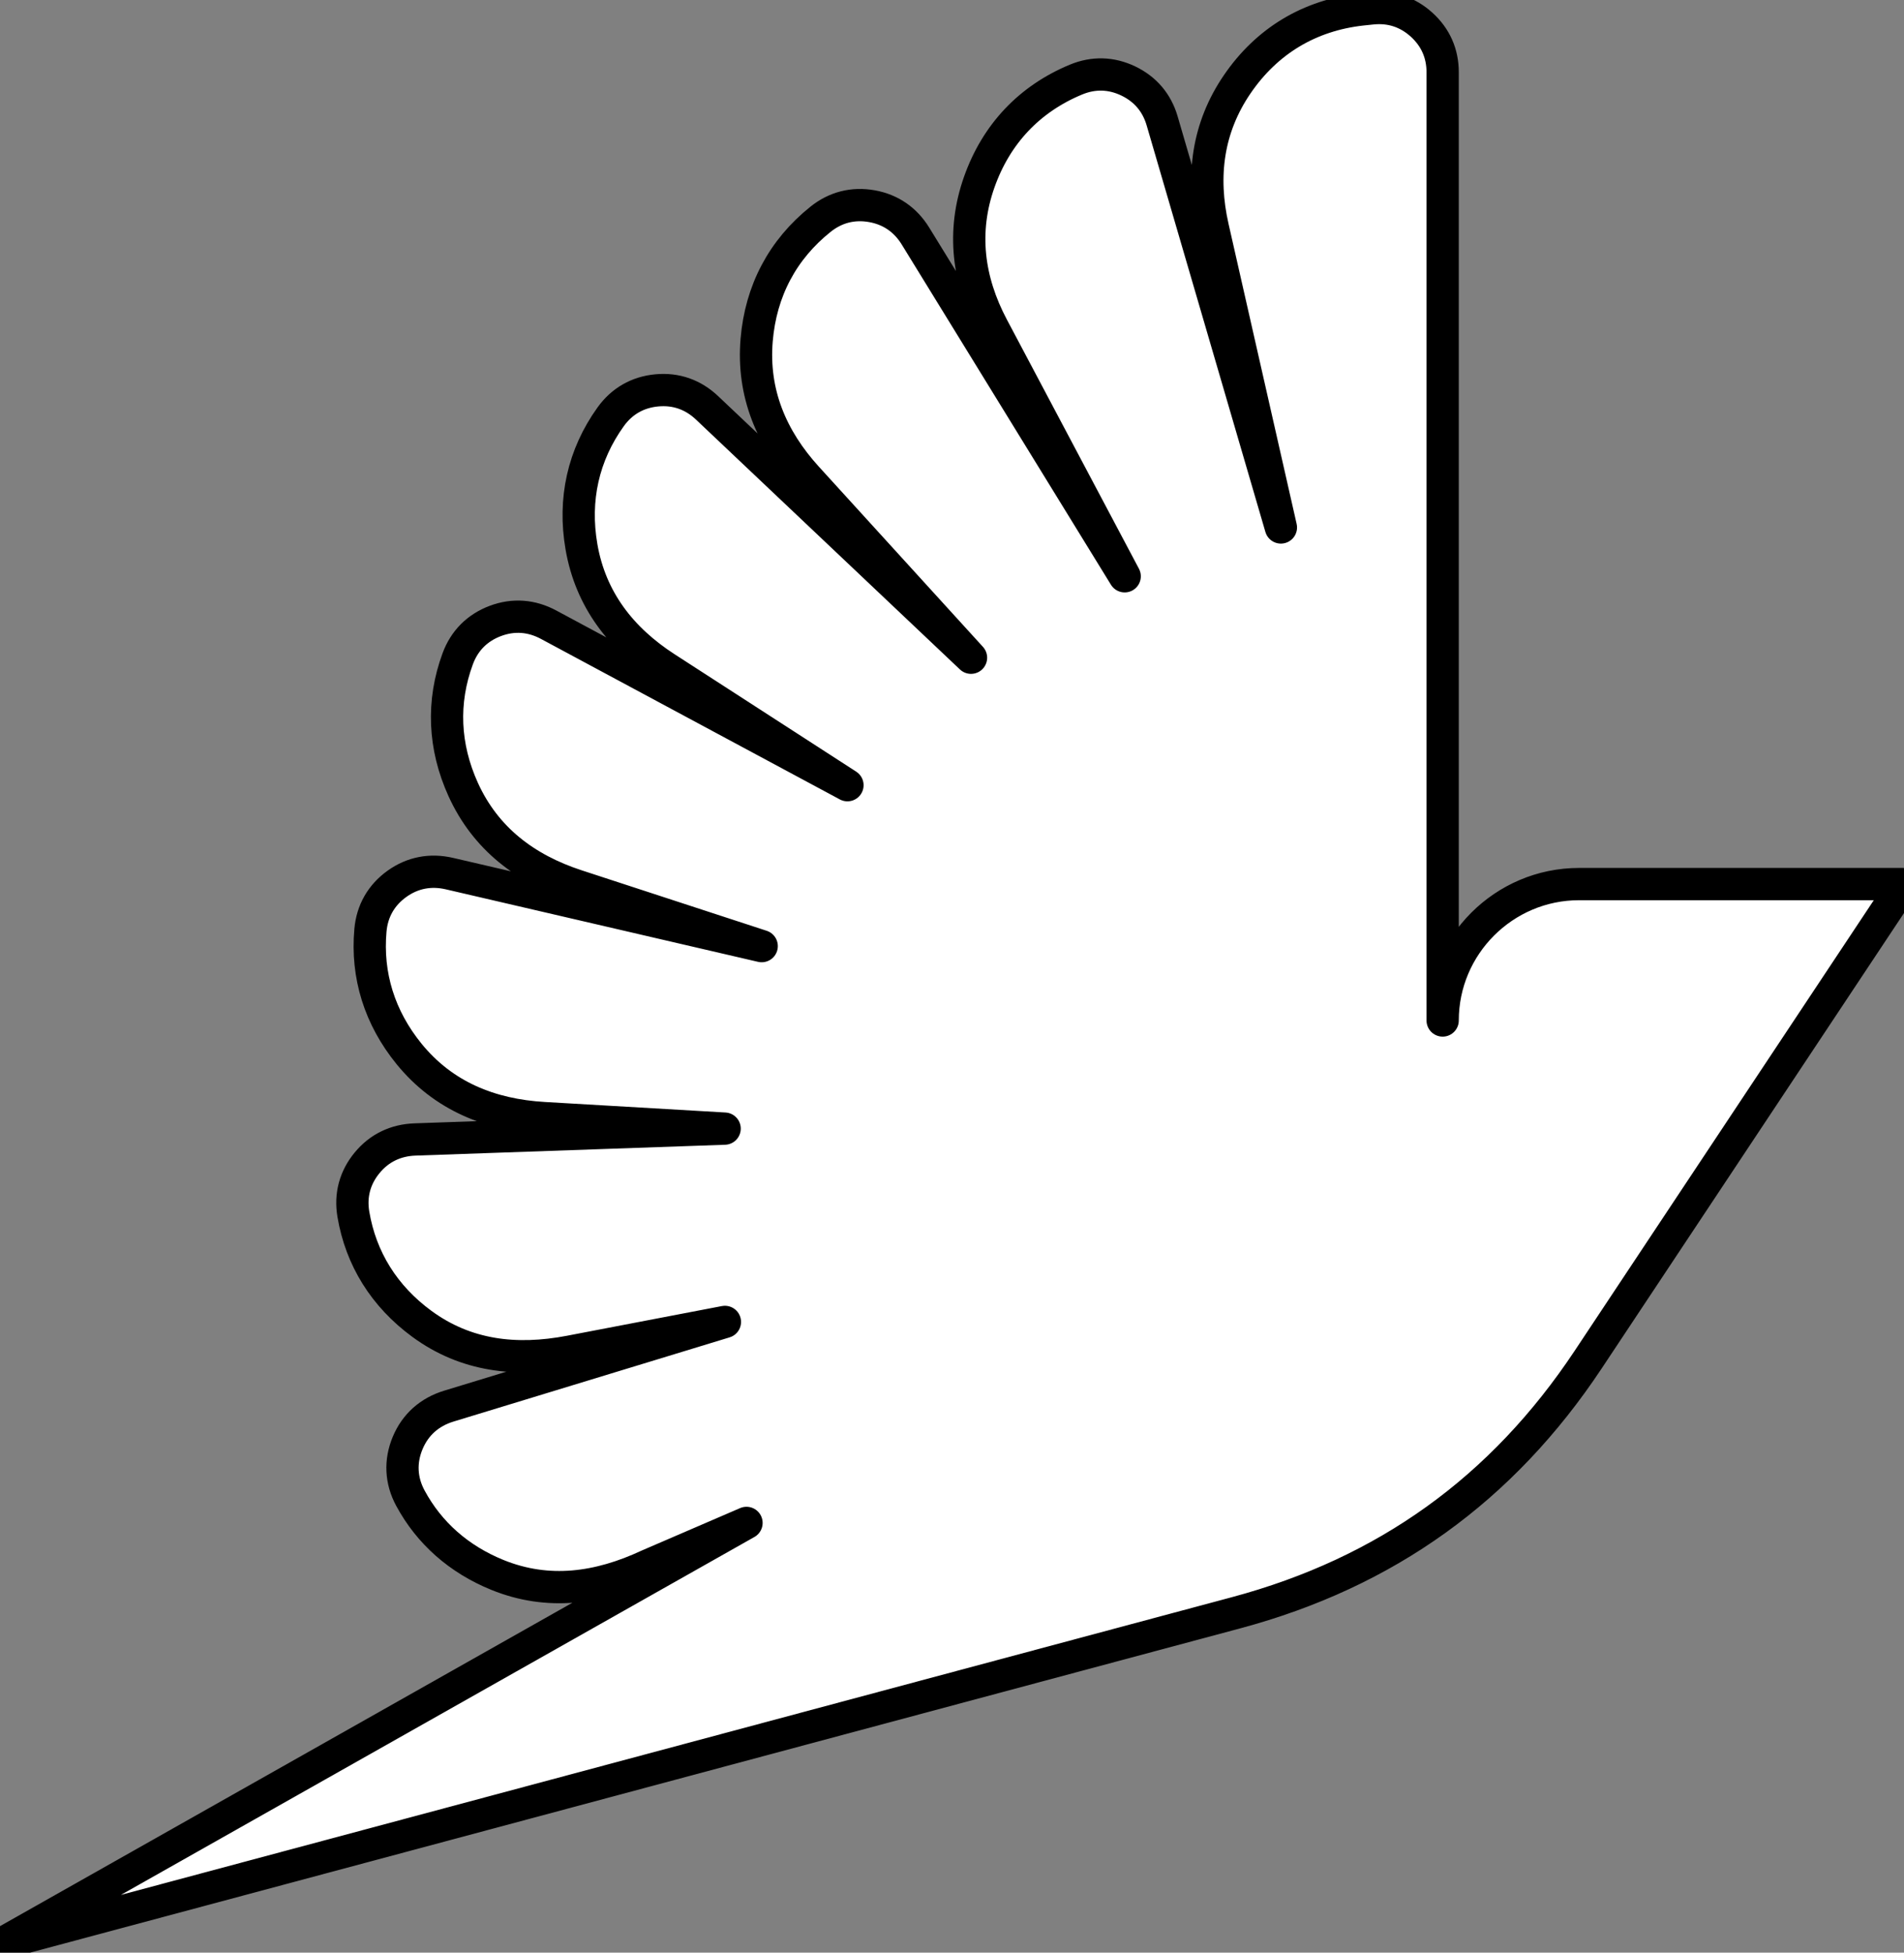
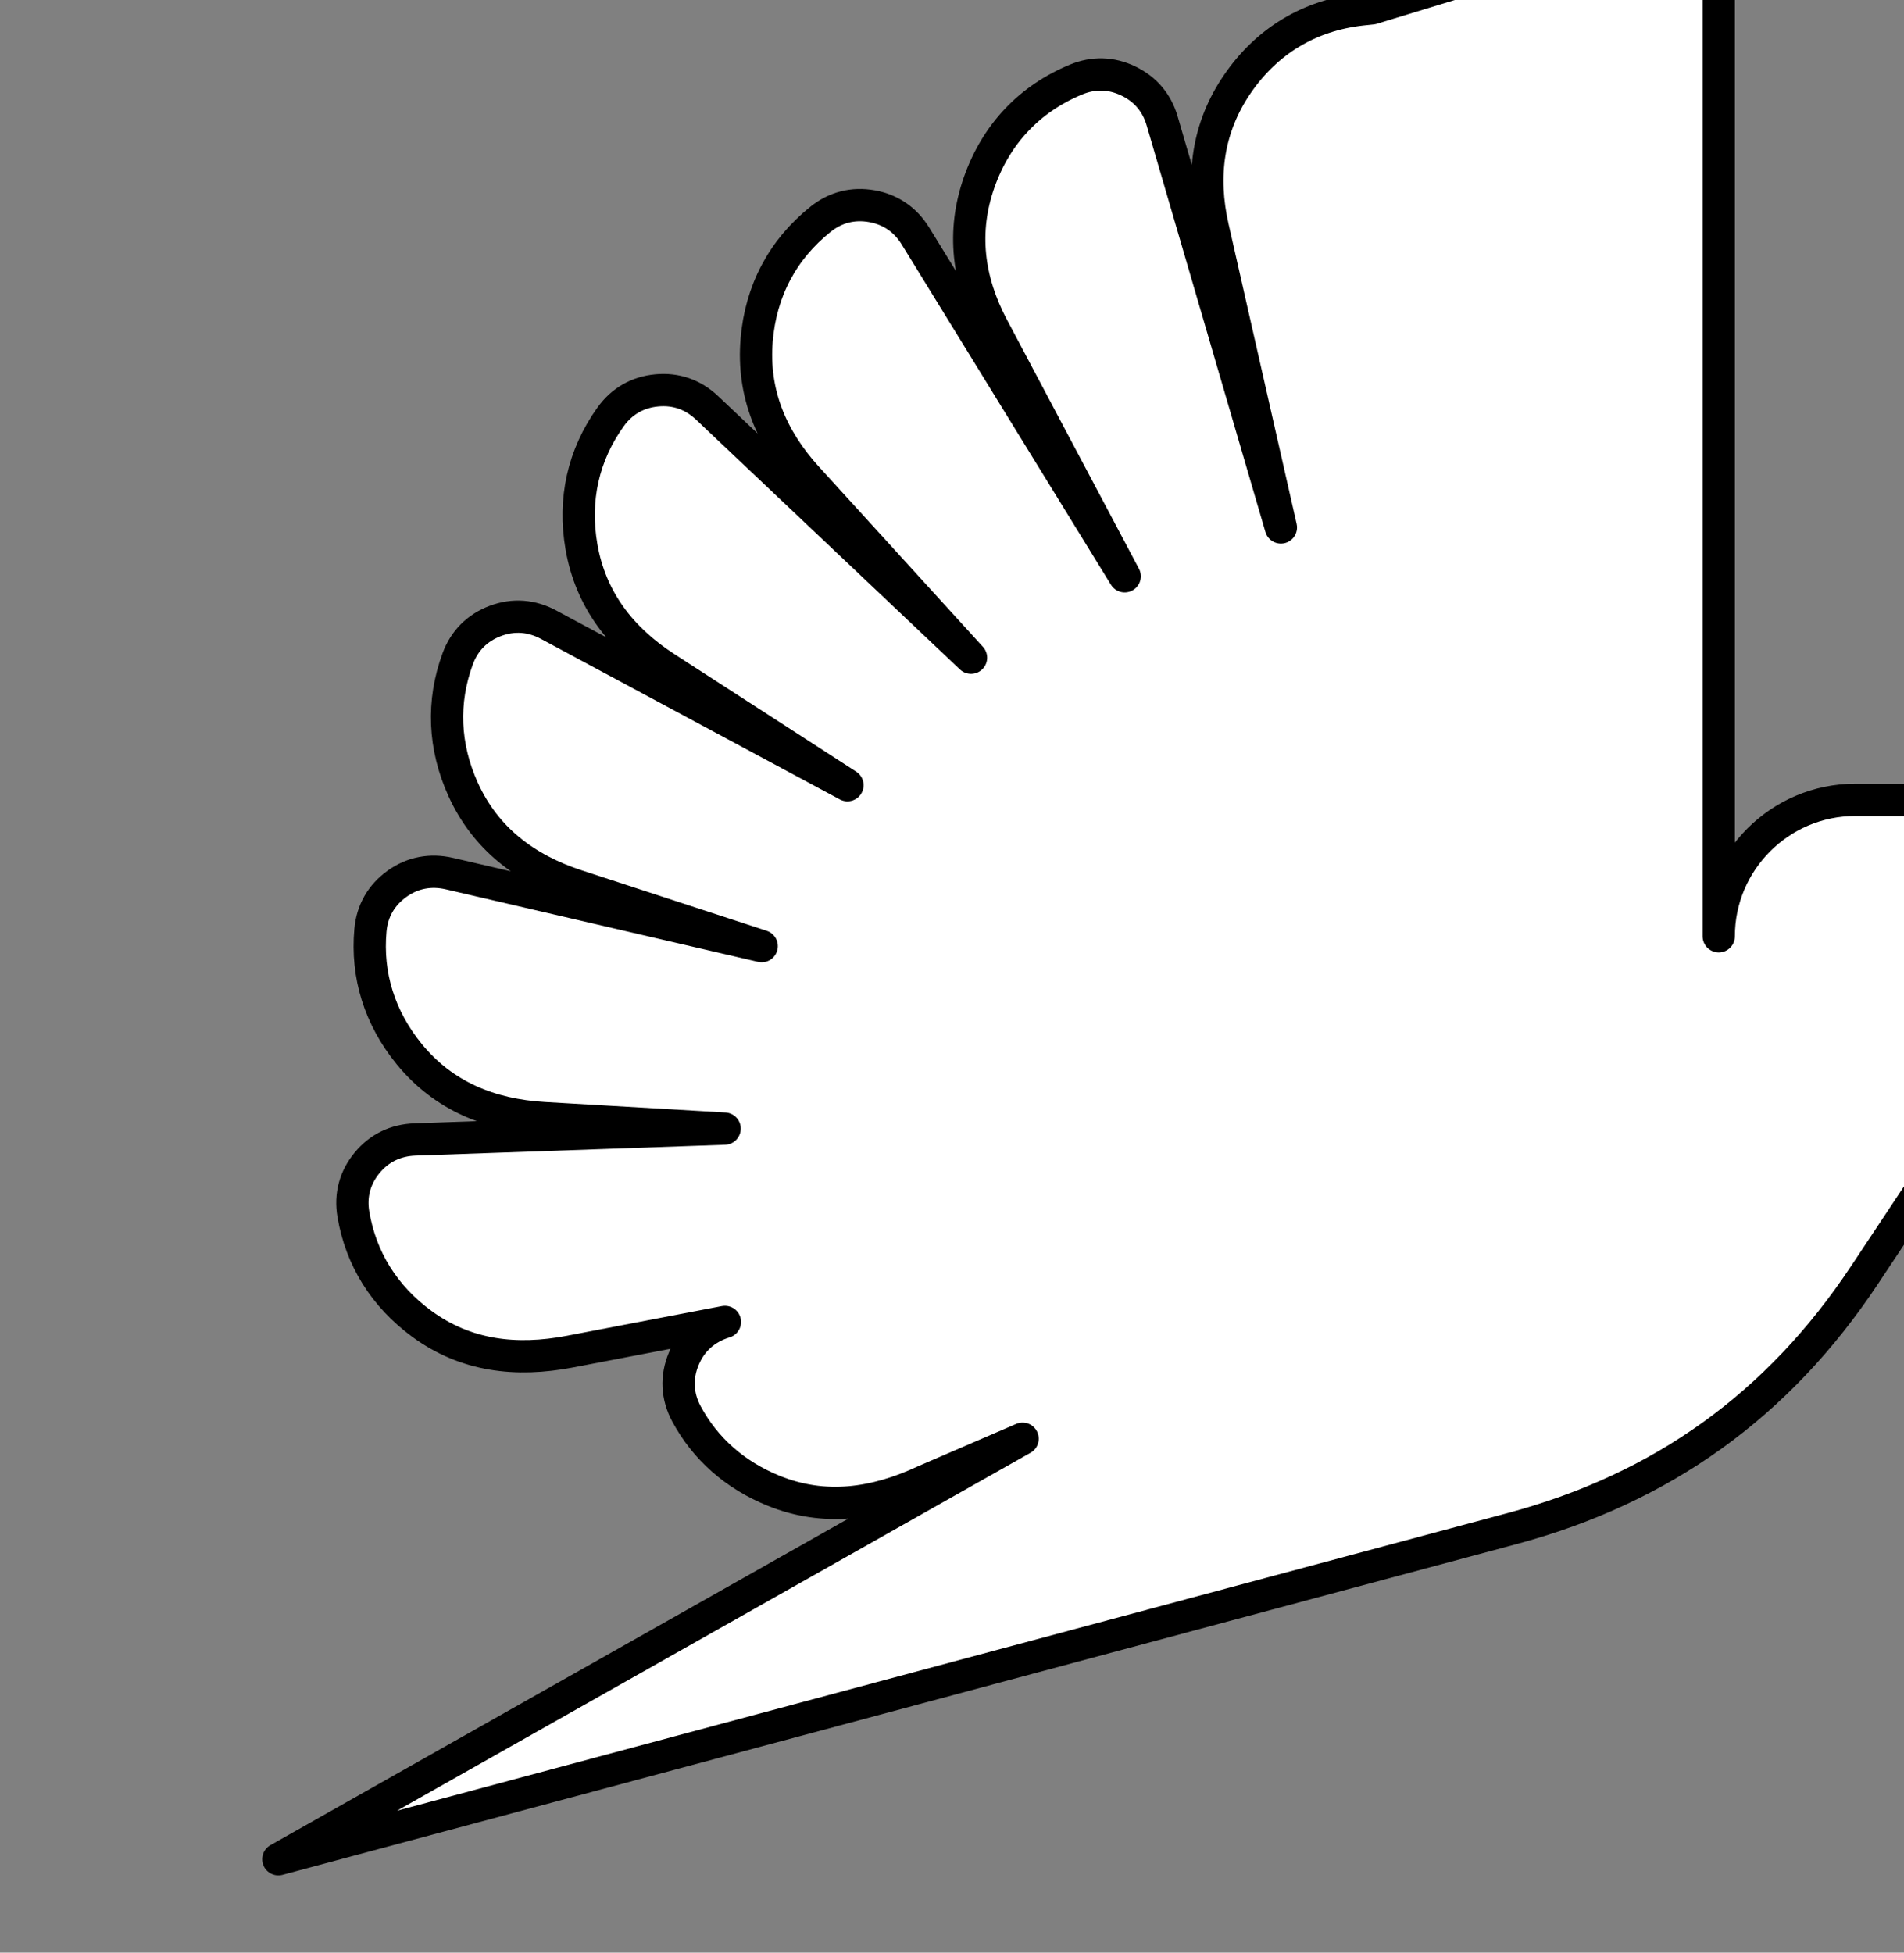
<svg xmlns="http://www.w3.org/2000/svg" xmlns:ns1="http://www.serif.com/" width="100%" height="100%" viewBox="0 0 118 121" version="1.1" xml:space="preserve" style="fill-rule:evenodd;clip-rule:evenodd;stroke-linejoin:round;stroke-miterlimit:2;">
  <rect x="0" y="0" width="118" height="121" fill="#808080" stroke="none" />
  <style>
    path { stroke: black; fill: white; stroke-width: 2; }
  </style>
  <g id="Just-the-Bird" ns1:id="Just the Bird">
    <g>
-       <path d="M85.032,0.52c-0.213,0.021 -0.427,0.044 -0.64,0.067c-3.236,0.359 -5.879,1.948 -7.716,4.636c-1.837,2.689 -2.234,5.7 -1.512,8.874l4.219,18.588l-7.36,-25.196c-0.328,-1.124 -1.043,-1.965 -2.099,-2.471c-1.055,-0.506 -2.159,-0.535 -3.241,-0.086c-2.887,1.199 -4.938,3.369 -5.992,6.343c-1.091,3.08 -0.705,6.108 0.825,8.994l8.186,15.442l-12.968,-21.086c-0.621,-1.008 -1.538,-1.642 -2.702,-1.849c-1.166,-0.207 -2.249,0.069 -3.174,0.807c-2.351,1.876 -3.71,4.437 -3.965,7.489c-0.274,3.273 0.909,6.096 3.121,8.525l10.164,11.16l-16.36,-15.485c-0.865,-0.819 -1.926,-1.193 -3.113,-1.082c-1.187,0.11 -2.166,0.671 -2.861,1.64c-1.695,2.362 -2.317,5.117 -1.808,8.056c0.566,3.263 2.453,5.702 5.235,7.499l11.249,7.271l-18.518,-9.944c-1.054,-0.567 -2.18,-0.655 -3.301,-0.235c-1.121,0.42 -1.921,1.223 -2.335,2.346c-0.983,2.664 -0.87,5.436 0.341,8.102c1.381,3.037 3.856,4.918 7.026,5.954l11.472,3.749l-19.349,-4.493c-1.167,-0.271 -2.279,-0.066 -3.253,0.631c-0.973,0.697 -1.538,1.682 -1.645,2.875c-0.252,2.792 0.563,5.418 2.393,7.667c2.12,2.603 5.013,3.782 8.365,3.977l11.192,0.652l-19.181,0.672c-1.195,0.041 -2.213,0.522 -2.973,1.443c-0.761,0.921 -1.053,2.013 -0.854,3.191c0.462,2.75 1.913,5.081 4.244,6.791c2.728,2.001 5.847,2.357 9.171,1.722l9.611,-1.841l-17.111,5.218c-1.186,0.362 -2.072,1.138 -2.55,2.282c-0.478,1.145 -0.42,2.327 0.168,3.418c1.164,2.16 3.001,3.788 5.4,4.762c3.151,1.277 6.274,0.834 9.357,-0.605l6.074,-2.62l-46.124,26.056l34.331,-9.198l42.125,-11.288c9.31,-2.494 16.505,-7.666 21.835,-15.696l19.561,-29.461l-20.13,-0c-4.657,-0 -8.454,3.798 -8.454,8.453l-0,-58.762c-0,-1.165 -0.445,-2.168 -1.31,-2.949c-0.864,-0.781 -1.907,-1.123 -3.066,-1.005Z" />
+       <path d="M85.032,0.52c-0.213,0.021 -0.427,0.044 -0.64,0.067c-3.236,0.359 -5.879,1.948 -7.716,4.636c-1.837,2.689 -2.234,5.7 -1.512,8.874l4.219,18.588l-7.36,-25.196c-0.328,-1.124 -1.043,-1.965 -2.099,-2.471c-1.055,-0.506 -2.159,-0.535 -3.241,-0.086c-2.887,1.199 -4.938,3.369 -5.992,6.343c-1.091,3.08 -0.705,6.108 0.825,8.994l8.186,15.442l-12.968,-21.086c-0.621,-1.008 -1.538,-1.642 -2.702,-1.849c-1.166,-0.207 -2.249,0.069 -3.174,0.807c-2.351,1.876 -3.71,4.437 -3.965,7.489c-0.274,3.273 0.909,6.096 3.121,8.525l10.164,11.16l-16.36,-15.485c-0.865,-0.819 -1.926,-1.193 -3.113,-1.082c-1.187,0.11 -2.166,0.671 -2.861,1.64c-1.695,2.362 -2.317,5.117 -1.808,8.056c0.566,3.263 2.453,5.702 5.235,7.499l11.249,7.271l-18.518,-9.944c-1.054,-0.567 -2.18,-0.655 -3.301,-0.235c-1.121,0.42 -1.921,1.223 -2.335,2.346c-0.983,2.664 -0.87,5.436 0.341,8.102c1.381,3.037 3.856,4.918 7.026,5.954l11.472,3.749l-19.349,-4.493c-1.167,-0.271 -2.279,-0.066 -3.253,0.631c-0.973,0.697 -1.538,1.682 -1.645,2.875c-0.252,2.792 0.563,5.418 2.393,7.667c2.12,2.603 5.013,3.782 8.365,3.977l11.192,0.652l-19.181,0.672c-1.195,0.041 -2.213,0.522 -2.973,1.443c-0.761,0.921 -1.053,2.013 -0.854,3.191c0.462,2.75 1.913,5.081 4.244,6.791c2.728,2.001 5.847,2.357 9.171,1.722l9.611,-1.841c-1.186,0.362 -2.072,1.138 -2.55,2.282c-0.478,1.145 -0.42,2.327 0.168,3.418c1.164,2.16 3.001,3.788 5.4,4.762c3.151,1.277 6.274,0.834 9.357,-0.605l6.074,-2.62l-46.124,26.056l34.331,-9.198l42.125,-11.288c9.31,-2.494 16.505,-7.666 21.835,-15.696l19.561,-29.461l-20.13,-0c-4.657,-0 -8.454,3.798 -8.454,8.453l-0,-58.762c-0,-1.165 -0.445,-2.168 -1.31,-2.949c-0.864,-0.781 -1.907,-1.123 -3.066,-1.005Z" />
    </g>
  </g>
</svg>